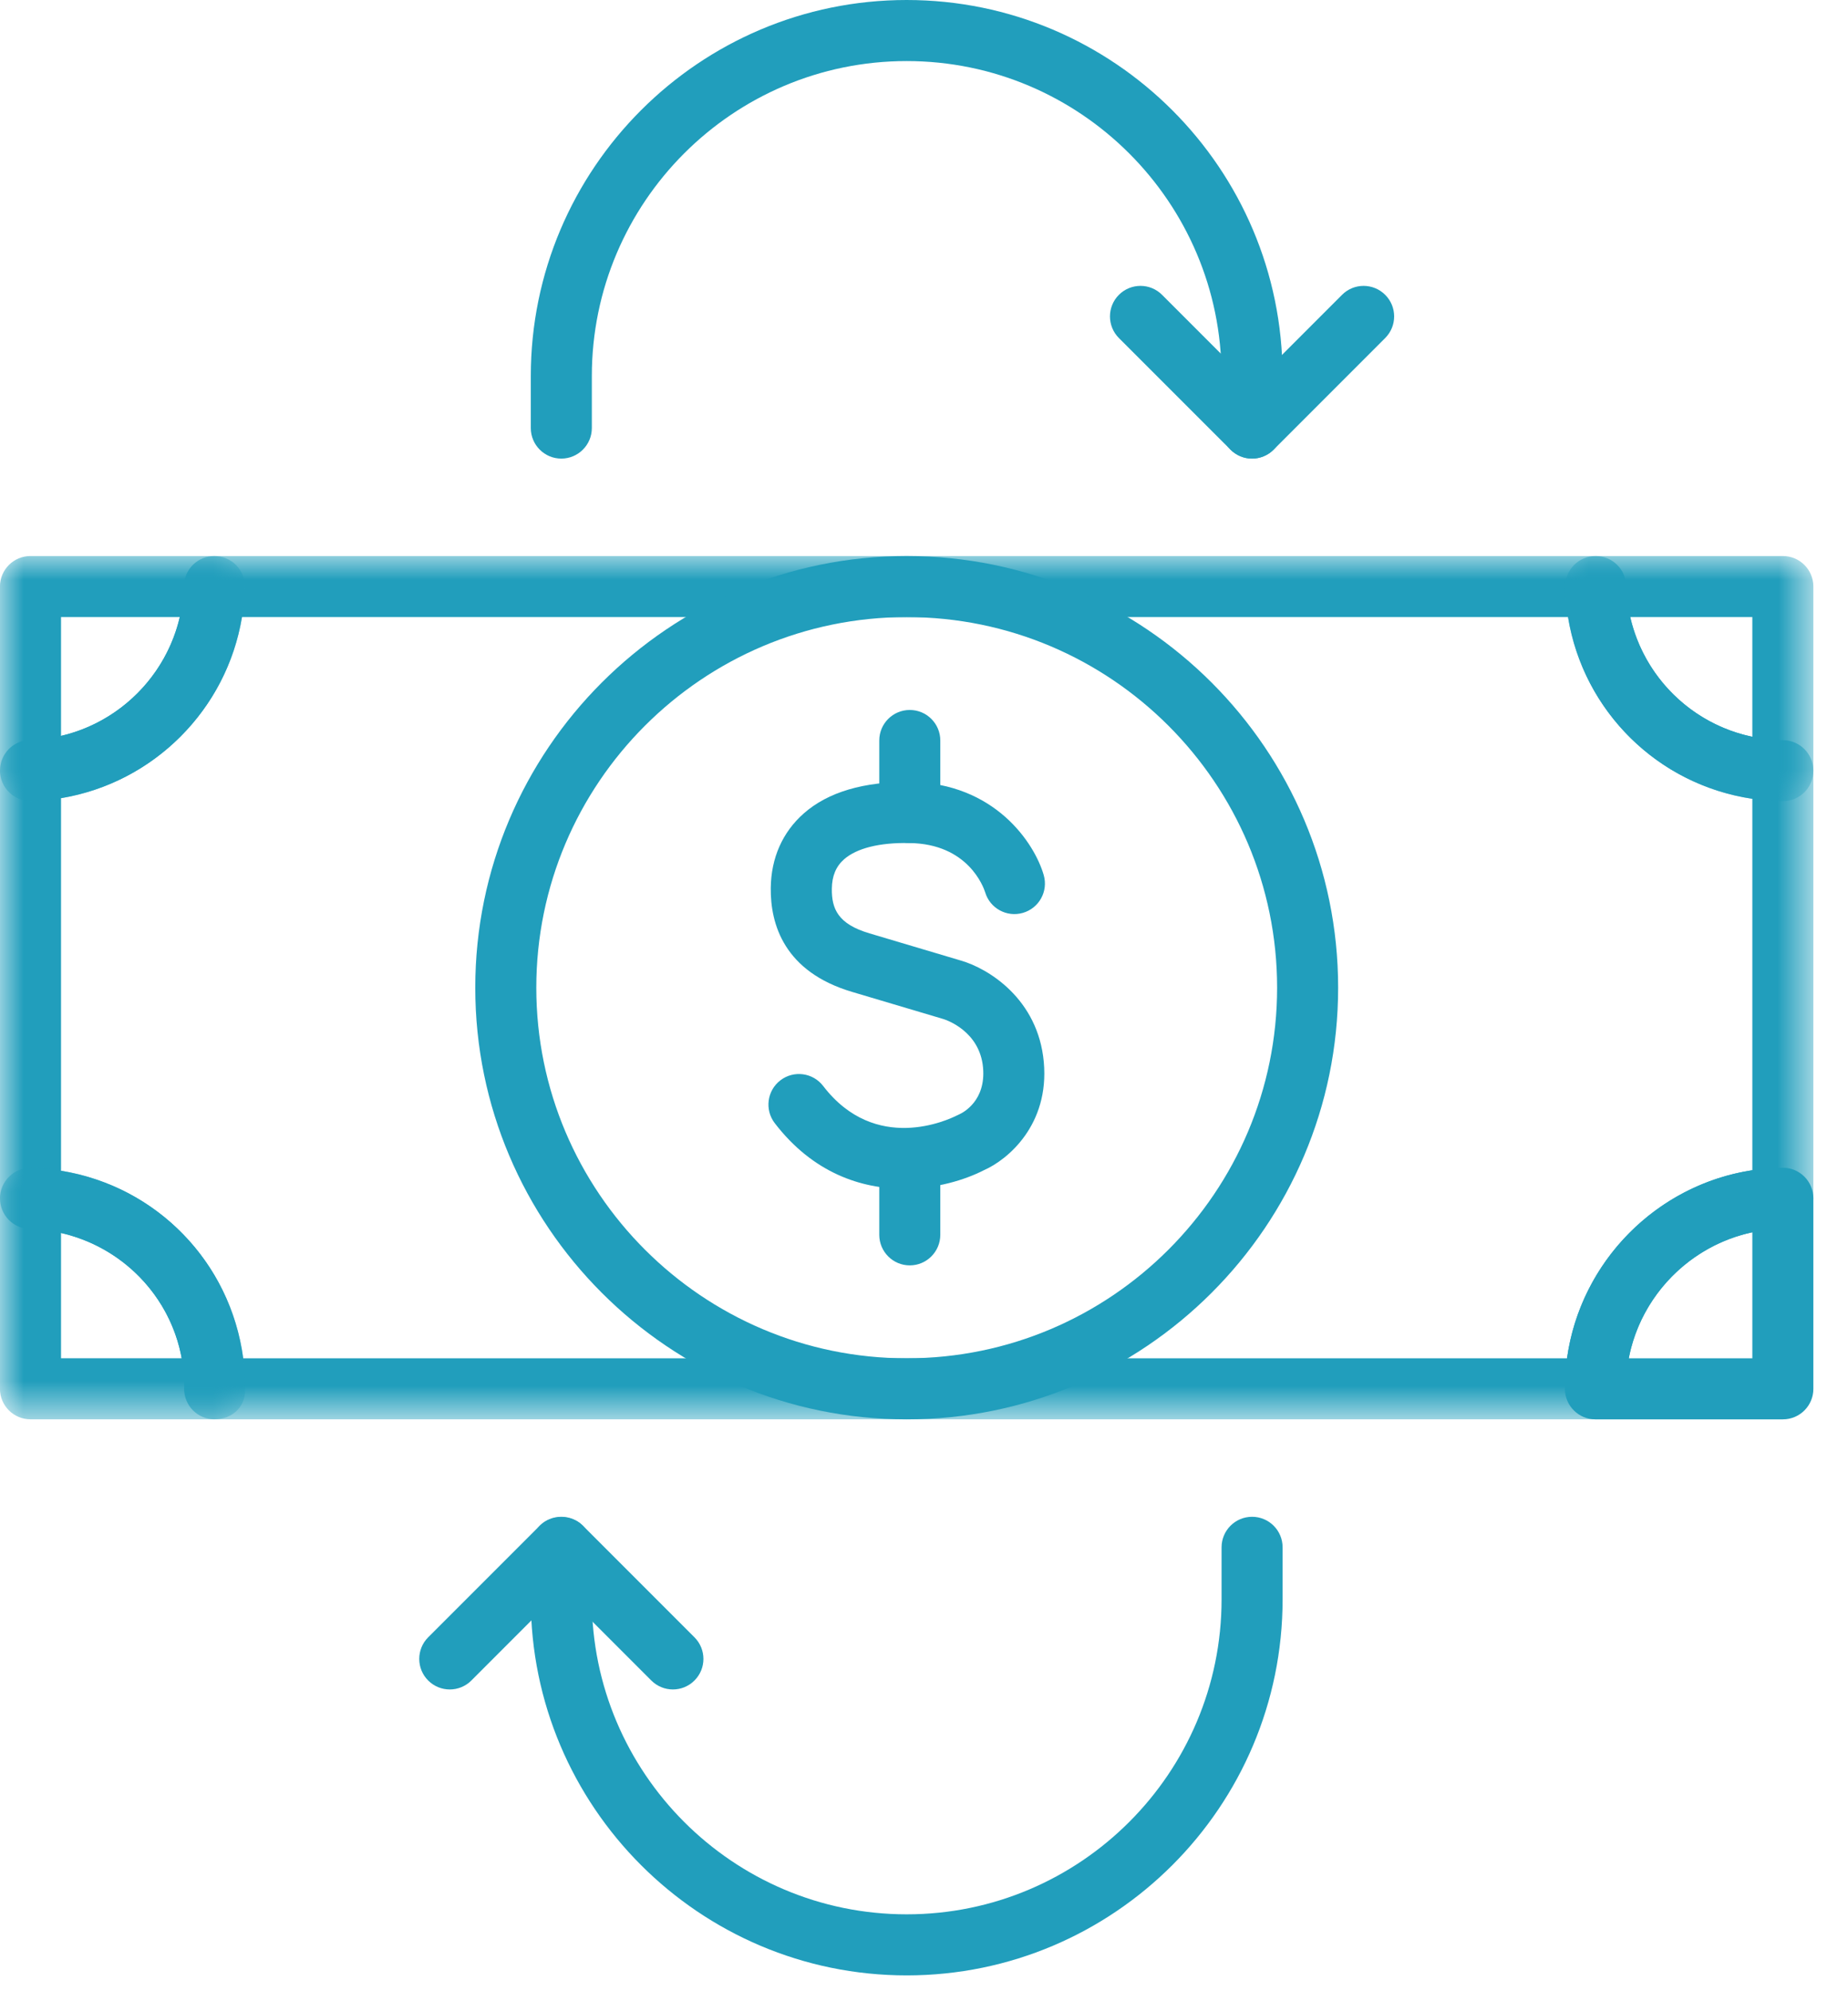
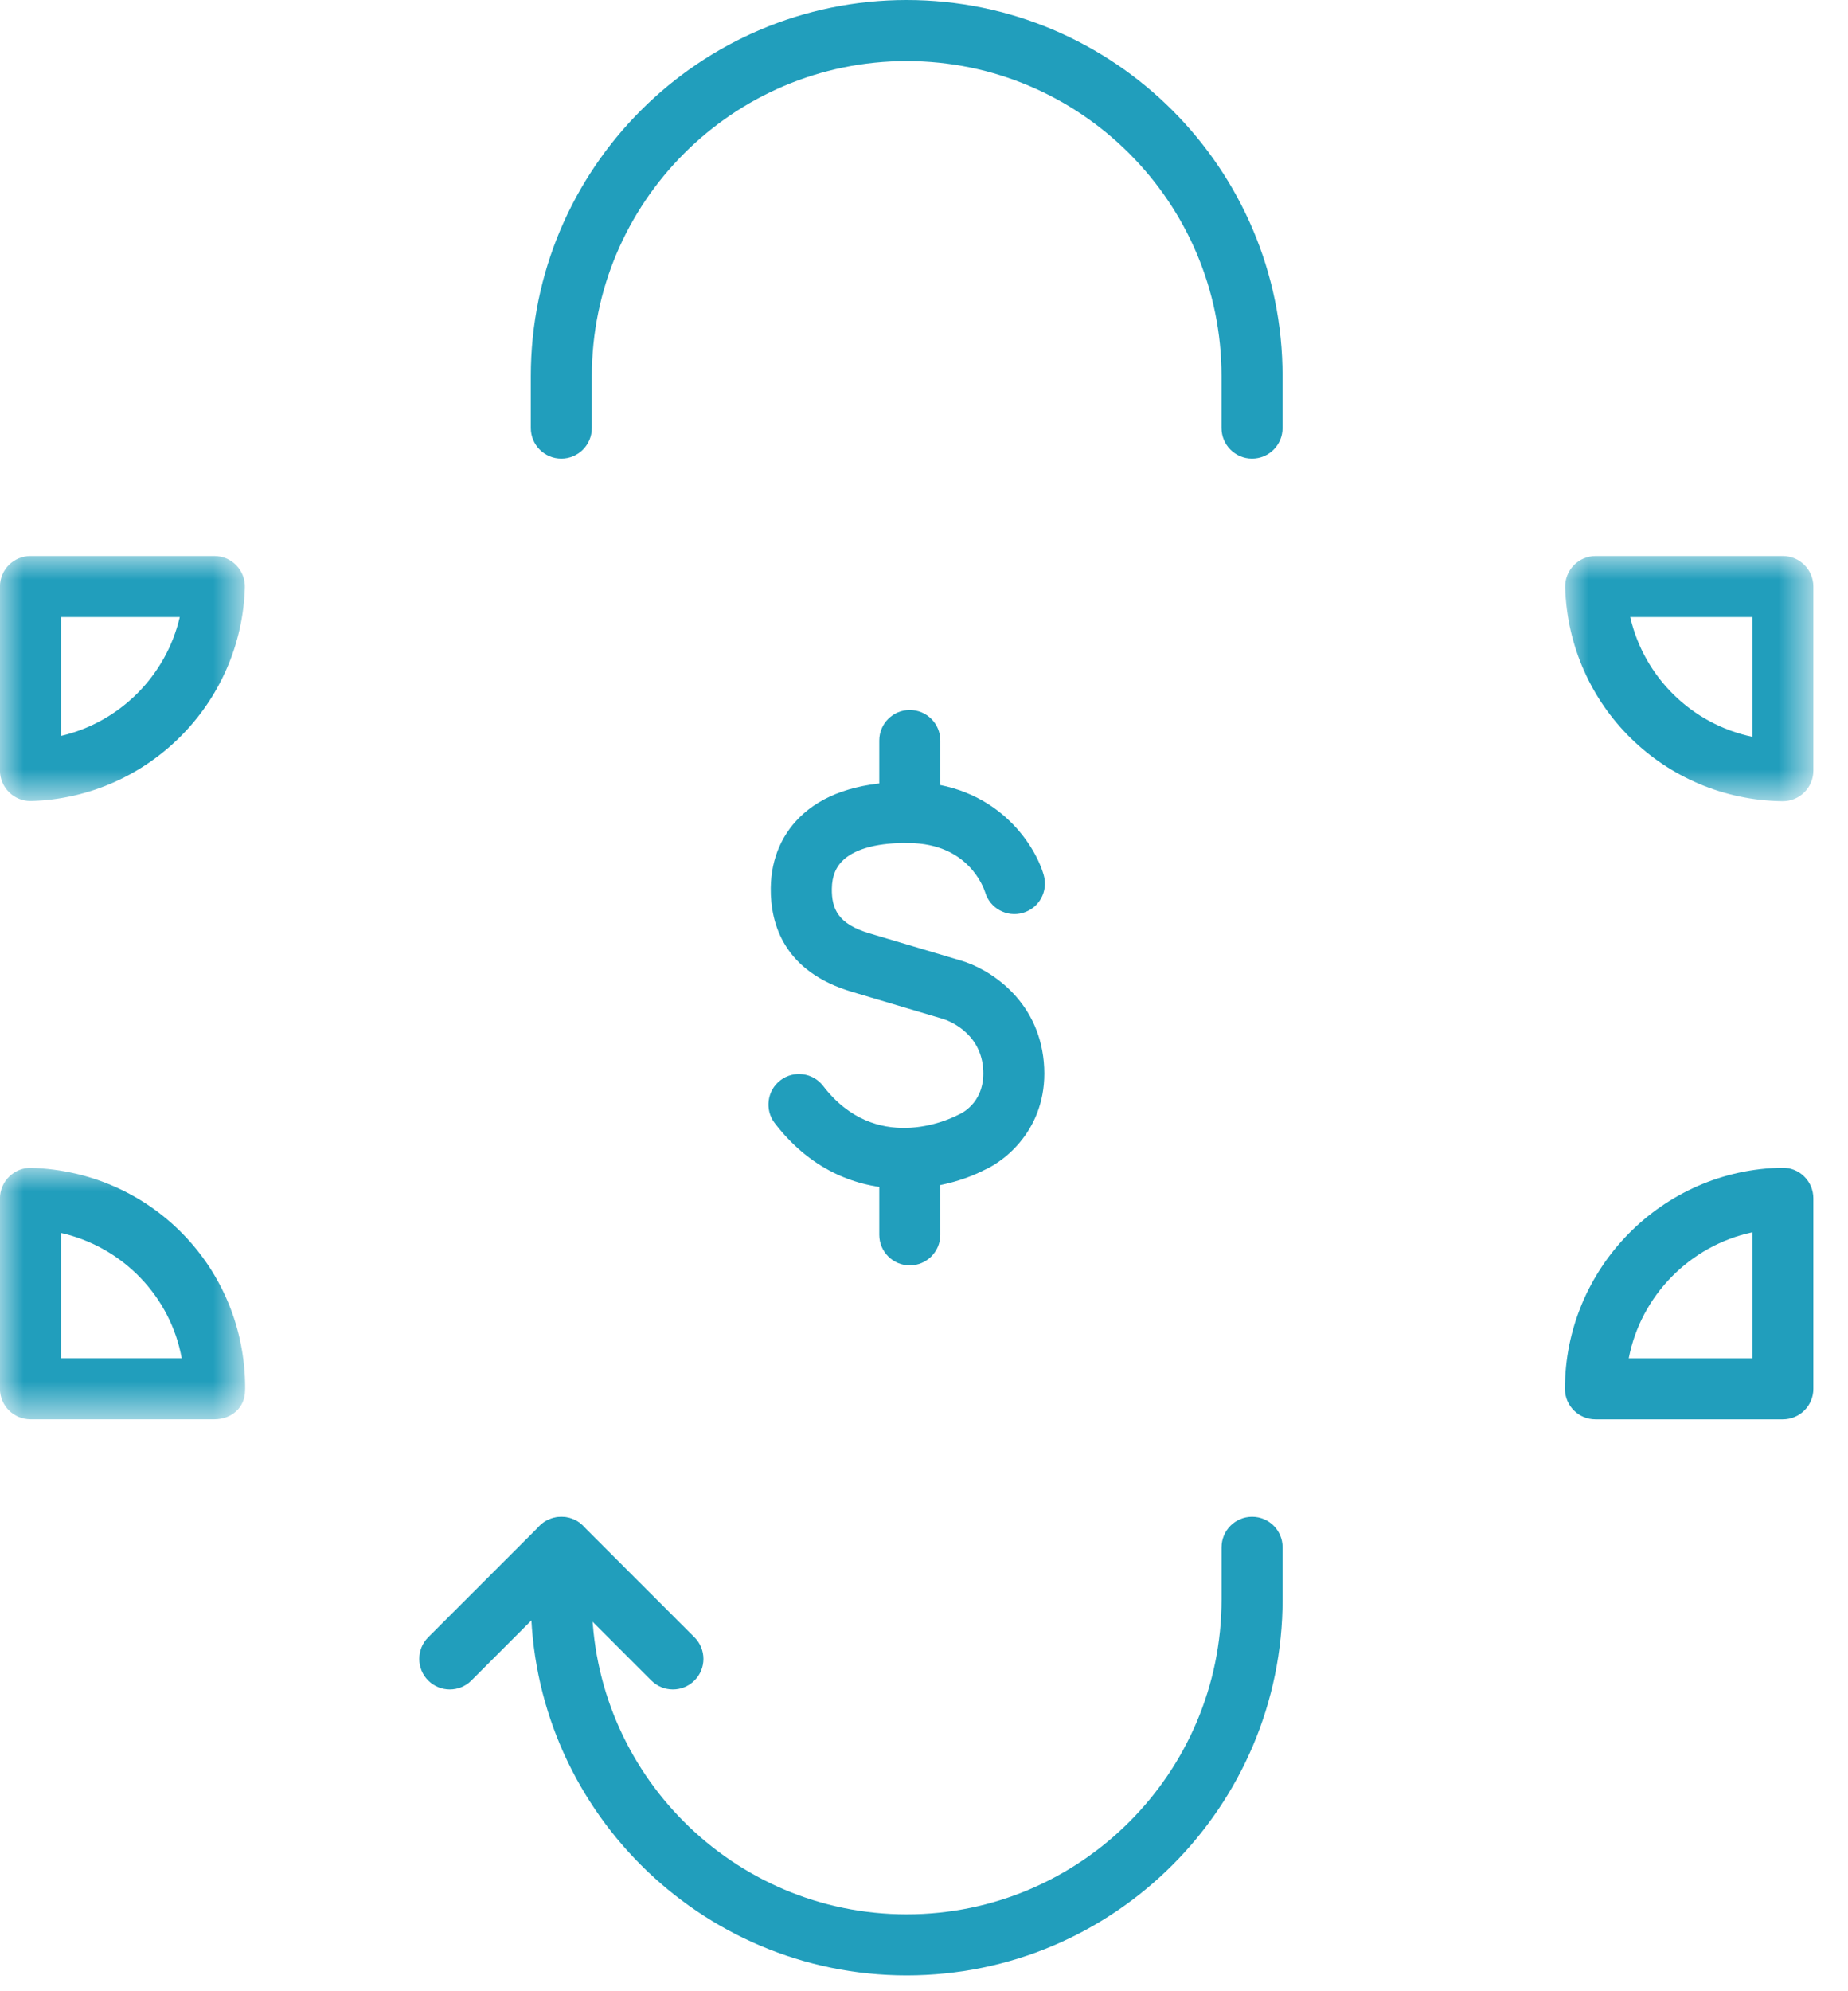
<svg xmlns="http://www.w3.org/2000/svg" height="42" viewBox="0 0 39 42" width="39">
  <mask id="a" fill="#fff">
-     <path d="m0 0h38.269v18.21h-38.269z" fill="#fff" fill-rule="evenodd" />
-   </mask>
+     </mask>
  <mask id="b" fill="#fff">
    <path d="m0 0h5.169v5.168h-5.169z" fill="#fff" fill-rule="evenodd" />
  </mask>
  <mask id="c" fill="#fff">
    <path d="m0 0h5.174v5.303h-5.174z" fill="#fff" fill-rule="evenodd" />
  </mask>
  <mask id="d" fill="#fff">
    <path d="m0 0h5.238v5.172h-5.238z" fill="#fff" fill-rule="evenodd" />
  </mask>
  <g fill="#219ebc" fill-rule="evenodd">
    <path d="m19.079 25.074c-.899 0-1.919-.329-2.729-1.384-.216-.282-.163-.687.119-.903.282-.217.687-.163.903.119 1.105 1.441 2.645.71 2.818.624.016-.009.037-.019.055-.026.086-.039.564-.289.501-.987-.07-.762-.762-1-.841-1.024 0 0-.967-.289-1.921-.571-1.435-.425-1.726-1.426-1.718-2.191.007-.636.249-1.18.698-1.575.512-.45 1.266-.672 2.242-.662 1.791.019 2.629 1.294 2.821 1.965.098.342-.099.698-.441.796-.34.098-.695-.097-.795-.434-.035-.11-.361-1.025-1.599-1.039-.639-.013-1.115.112-1.378.342-.172.151-.256.354-.259.621-.005.423.128.745.795.942.955.283 1.923.572 1.923.572.591.169 1.634.814 1.755 2.14.121 1.324-.758 2.063-1.267 2.285-.396.203-1.005.39-1.682.39" />
    <path d="m19.2 17.782c-.356 0-.644-.288-.644-.644v-1.519c0-.356.288-.644.644-.644.355 0 .644.288.644.644v1.519c0 .356-.289.644-.644.644" />
    <path d="m19.2 26.69c-.356 0-.644-.289-.644-.645v-1.519c0-.355.288-.644.644-.644.355 0 .644.289.644.644v1.519c0 .356-.289.645-.644.645" />
    <path d="m5.133 16.922h27.937c.284-2.036 1.888-3.66 3.911-3.967v-7.834c-1.991-.296-3.564-1.845-3.89-3.833h-27.984c-.324 1.953-1.867 3.496-3.819 3.82v7.858c2.019.329 3.575 1.931 3.845 3.956zm28.536 1.288h-29.139c-.172 0-.336-.068-.457-.189-.121-.122-.188-.287-.187-.458 0-.015.001-.038.002-.053-.002-1.786-1.434-3.261-3.263-3.316-.349-.01-.625-.295-.625-.644v-9.025c0-.349.276-.634.625-.644 1.772-.053 3.203-1.483 3.256-3.256.01-.348.295-.625.643-.625h29.151c.348 0 .633.277.643.625.055 1.805 1.51 3.236 3.315 3.259.352.005.636.292.636.644v9.019c0 .353-.284.64-.636.644-1.831.023-3.32 1.531-3.32 3.361 0 .171-.066.342-.188.463-.12.121-.284.195-.456.195z" mask="url(#a)" transform="translate(0 11.728)" />
    <path d="m1.288 1.288v2.506c1.24-.289 2.217-1.266 2.506-2.506zm-.645 3.88c-.167 0-.328-.065-.448-.182-.125-.121-.196-.288-.196-.462v-3.88c0-.356.289-.644.644-.644h3.881c.175 0 .341.07.462.195.122.125.187.294.182.468-.073 2.453-2.052 4.432-4.505 4.505-.006 0-.013 0-.02 0z" mask="url(#b)" transform="translate(0 11.728)" />
    <path d="m1.288 4.015h2.547c-.236-1.299-1.239-2.345-2.547-2.643zm3.242 1.288h-3.887c-.355 0-.644-.288-.644-.643v-4.017c0-.173.071-.34.196-.461.125-.122.294-.188.468-.182 2.53.075 4.511 2.116 4.511 4.645 0 .016-.001.04-.002.056-.002.355-.288.602-.642.602z" mask="url(#c)" transform="translate(0 24.634)" />
    <path d="m1.373 1.288c.293 1.271 1.3 2.258 2.577 2.525v-2.525zm3.221 3.884h-.008c-2.497-.032-4.511-2.012-4.586-4.509-.005-.174.061-.343.182-.468s.288-.195.462-.195h3.95c.356 0 .644.288.644.644v3.884c0 .173-.069.337-.192.458-.12.119-.283.186-.452.186z" mask="url(#d)" transform="translate(33.031 11.728)" />
    <path d="m34.373 28.65h2.608v-2.658c-1.316.28-2.354 1.336-2.608 2.658m3.252 1.288h-3.955c-.355 0-.642-.286-.644-.641-.001-2.548 2.059-4.634 4.591-4.666.174-.002.338.064.461.186.122.121.191.286.191.458v4.02c0 .355-.288.643-.644.643" />
-     <path d="m19.135 13.016c-4.311 0-7.817 3.507-7.817 7.817s3.506 7.817 7.817 7.817c4.31 0 7.817-3.507 7.817-7.817s-3.507-7.817-7.817-7.817m0 16.922c-5.021 0-9.105-4.085-9.105-9.105 0-5.021 4.084-9.105 9.105-9.105s9.105 4.084 9.105 9.105c0 5.02-4.084 9.105-9.105 9.105" />
    <path d="m26.423 9.673c-.355 0-.644-.289-.644-.644v-1.097c0-3.664-2.981-6.644-6.645-6.644s-6.644 2.98-6.644 6.644v1.097c0 .355-.289.644-.644.644-.356 0-.644-.289-.644-.644v-1.097c0-4.374 3.558-7.932 7.932-7.932s7.933 3.558 7.933 7.932v1.097c0 .355-.288.644-.644.644" />
-     <path d="m26.423 9.673c-.171 0-.334-.068-.455-.189l-2.355-2.354c-.251-.252-.251-.66 0-.911.252-.252.66-.252.911 0l1.899 1.899 1.899-1.899c.251-.252.659-.252.911 0 .252.251.252.659 0 .911l-2.354 2.354c-.121.121-.285.189-.456.189" />
    <path d="m19.135 41.666c-4.374 0-7.933-3.559-7.933-7.933v-1.096c0-.356.288-.644.644-.644s.644.288.644.644v1.096c0 3.664 2.981 6.645 6.645 6.645s6.645-2.981 6.645-6.645v-1.096c0-.356.288-.644.644-.644s.644.288.644.644v1.096c0 4.374-3.559 7.933-7.933 7.933" />
    <path d="m9.492 35.635c-.165 0-.33-.063-.456-.189-.251-.251-.251-.659 0-.911l2.355-2.354c.242-.242.669-.242.911 0l2.354 2.354c.252.252.252.66 0 .911-.251.252-.659.252-.911 0l-1.899-1.899-1.898 1.899c-.126.126-.291.189-.456.189" />
  </g>
</svg>